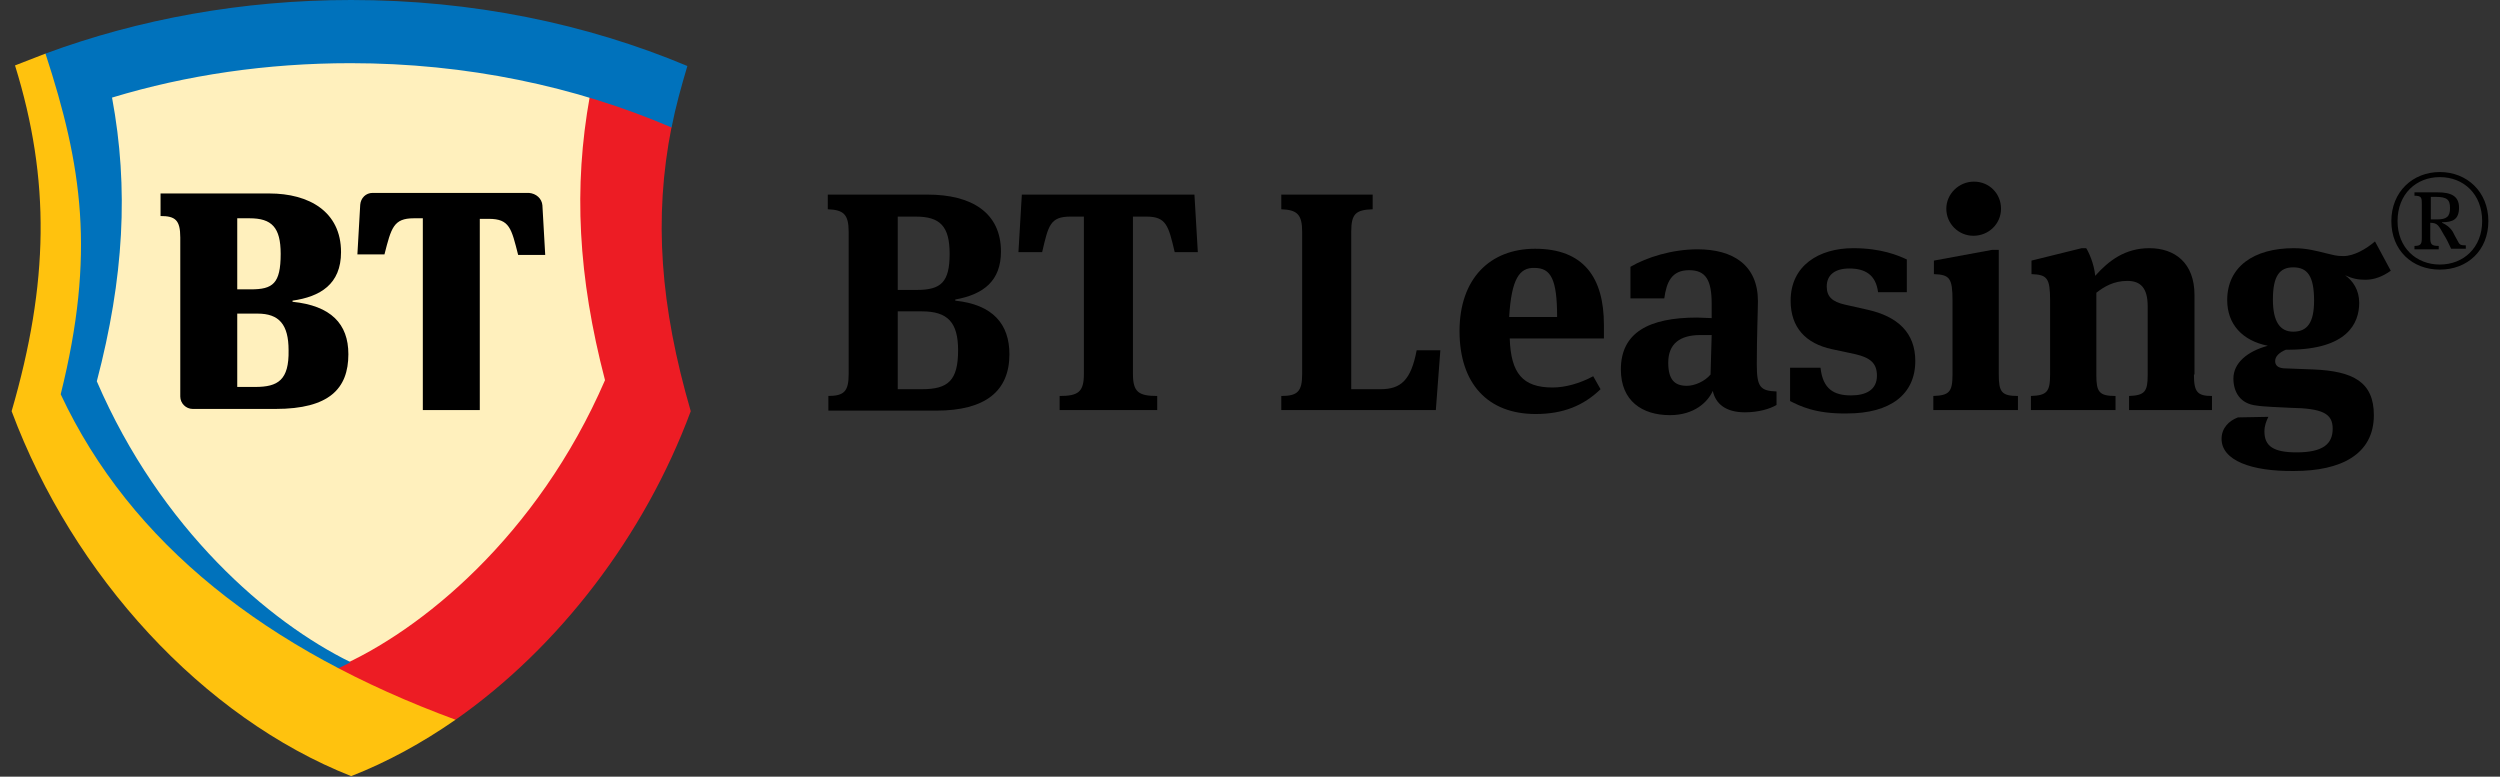
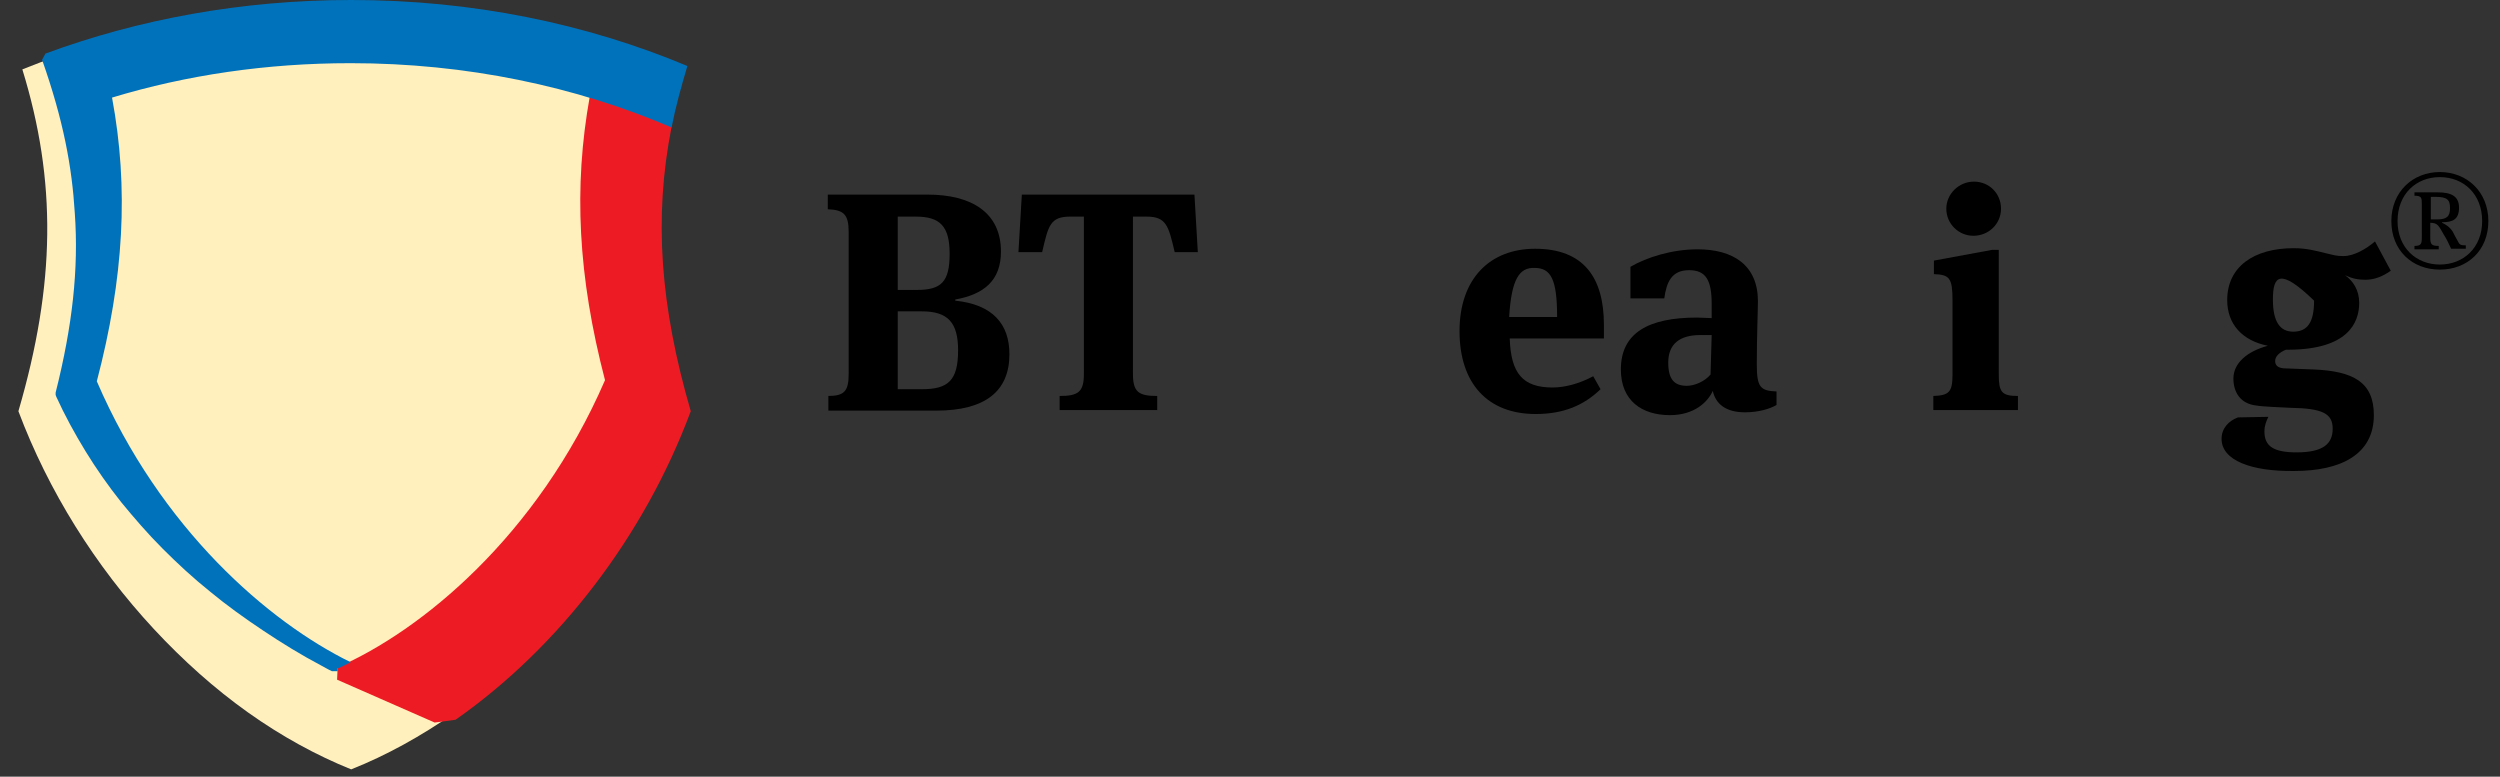
<svg xmlns="http://www.w3.org/2000/svg" width="206" height="64" viewBox="0 0 206 64" fill="none">
  <rect x="0" y="0" width="206" height="64" fill="#333333" stroke="none" />
  <g clip-path="url(#clip0_3_852)">
    <path d="M68.21 32.628C69.558 32.628 69.93 32.256 69.93 30.815V19.103C69.93 17.662 69.512 17.29 68.21 17.244V16.035H76.437C80.062 16.035 82.479 17.522 82.479 20.729C82.479 23.146 81.038 24.262 78.714 24.68V24.773C81.829 25.098 83.176 26.725 83.176 29.188C83.176 32.209 81.224 33.836 77.134 33.836H68.257V32.628H68.21ZM75.554 23.89C77.552 23.89 78.25 23.239 78.25 20.915C78.25 18.638 77.46 17.848 75.461 17.848H73.974V23.89H75.554ZM75.972 32.07C78.11 32.07 78.947 31.373 78.947 28.863C78.947 26.585 78.11 25.656 75.972 25.656H73.974V32.07H75.972Z" fill="black" />
    <path d="M98.421 16.035L98.7 20.776H96.795C96.284 18.591 96.098 17.848 94.471 17.848H93.355V30.815C93.355 32.302 93.82 32.628 95.354 32.628V33.79H87.313V32.628C88.847 32.628 89.312 32.302 89.312 30.815V17.848H88.196C86.523 17.848 86.384 18.591 85.873 20.776H83.92L84.199 16.035H98.421Z" fill="black" />
-     <path d="M111.341 32.07H113.758C115.431 32.07 116.268 31.326 116.733 28.863H118.685L118.313 33.79H105.578V32.628C106.926 32.628 107.298 32.256 107.298 30.815V19.103C107.298 17.662 106.88 17.29 105.578 17.244V16.035H113.108V17.244C111.713 17.29 111.341 17.615 111.341 19.103V32.07Z" fill="black" />
    <path d="M131.28 31.001L131.885 32.07C130.49 33.418 128.817 34.115 126.54 34.115C122.589 34.115 120.265 31.605 120.265 27.282C120.265 22.96 122.775 20.497 126.493 20.497C130.49 20.497 132.163 22.867 132.163 26.771V27.887H124.402C124.495 30.768 125.471 31.93 127.934 31.93C128.956 31.93 130.165 31.605 131.28 31.001ZM124.355 26.12H128.306C128.306 23.006 127.795 22.077 126.447 22.077C125.192 22.03 124.541 23.006 124.355 26.12Z" fill="black" />
    <path d="M146.386 32.256V33.371C145.829 33.696 144.899 33.975 143.784 33.975C142.203 33.975 141.367 33.278 141.134 32.209C140.716 33.139 139.601 34.208 137.602 34.208C135.325 34.208 133.559 33.046 133.559 30.443C133.559 27.422 135.836 26.167 139.833 26.167C140.158 26.167 140.716 26.213 141.042 26.213V25.052C141.042 23.099 140.577 22.263 139.182 22.263C137.742 22.263 137.323 23.239 137.137 24.587H134.349V21.984C135.697 21.194 137.788 20.543 139.88 20.543C142.808 20.543 144.853 21.845 144.853 24.819C144.853 25.563 144.76 27.701 144.76 30.025C144.76 31.884 145.039 32.209 146.386 32.256ZM140.112 27.608C138.392 27.608 137.463 28.352 137.463 29.885C137.463 31.326 138.02 31.791 138.997 31.791C139.647 31.791 140.484 31.419 140.949 30.861L141.042 27.608H140.112Z" fill="black" />
-     <path d="M147.502 33.046V30.304H150.012C150.198 32.07 151.127 32.581 152.522 32.581C153.776 32.581 154.66 32.116 154.66 30.954C154.66 29.885 154.055 29.467 152.893 29.188L150.941 28.77C148.803 28.305 147.548 27.004 147.548 24.773C147.548 21.891 149.872 20.45 152.707 20.45C155.031 20.45 156.426 21.055 157.123 21.38V24.076H154.753C154.567 22.635 153.684 22.124 152.382 22.124C151.22 22.124 150.523 22.635 150.523 23.611C150.523 24.448 150.988 24.866 152.01 25.098L153.869 25.517C156.379 26.074 157.82 27.422 157.82 29.746C157.82 32.488 155.775 34.069 152.196 34.069C149.547 34.115 148.246 33.418 147.502 33.046Z" fill="black" />
    <path d="M159.307 33.79V32.628C160.609 32.581 160.887 32.302 160.887 30.861V24.773C160.887 22.914 160.655 22.635 159.354 22.588V21.473L164.141 20.59H164.699V30.861C164.699 32.302 164.931 32.628 166.279 32.628V33.79H159.307ZM162.607 19.428C161.399 19.428 160.376 18.452 160.376 17.197C160.376 15.989 161.399 14.966 162.654 14.966C163.908 14.966 164.884 15.942 164.884 17.197C164.884 18.452 163.862 19.428 162.607 19.428Z" fill="black" />
-     <path d="M180.78 30.861C180.78 32.302 181.059 32.628 182.267 32.628V33.79H175.435V32.628C176.736 32.581 176.969 32.256 176.969 30.908V25.238C176.969 23.704 176.364 23.146 175.295 23.146C174.18 23.146 173.39 23.611 172.739 24.122V30.908C172.739 32.302 172.971 32.628 174.319 32.628V33.79H167.348V32.628C168.649 32.581 168.928 32.302 168.928 30.861V24.773C168.928 22.914 168.696 22.635 167.394 22.588V21.473L171.531 20.45H171.902C172.088 20.729 172.553 21.705 172.646 22.728C173.762 21.473 175.109 20.45 177.108 20.45C179.2 20.45 180.826 21.659 180.826 24.308V30.861H180.78Z" fill="black" />
-     <path d="M183.057 36.16C183.057 35.277 183.661 34.672 184.405 34.394L186.915 34.347C186.729 34.719 186.589 35.091 186.589 35.556C186.589 36.764 187.333 37.275 189.239 37.275C191.423 37.275 192.213 36.578 192.213 35.323C192.213 34.068 191.377 33.65 188.727 33.603C187.844 33.557 186.45 33.511 185.939 33.417C184.591 33.278 184.033 32.302 184.033 31.187C184.033 29.932 185.149 28.956 186.868 28.491C184.777 28.073 183.522 26.725 183.522 24.726C183.522 21.984 185.706 20.45 189.006 20.45C190.075 20.45 190.912 20.683 191.656 20.869C192.26 21.008 192.492 21.101 193.096 21.101C193.979 21.101 195.002 20.497 195.699 19.892L197 22.309C196.35 22.774 195.653 23.053 194.909 23.053C194.305 23.053 193.84 22.96 193.236 22.681C193.886 23.146 194.398 23.89 194.398 24.959C194.398 26.678 193.375 28.77 188.681 28.816H188.356C187.798 29.049 187.473 29.374 187.473 29.746C187.473 30.071 187.658 30.303 188.17 30.35L190.633 30.443C193.886 30.582 195.606 31.465 195.606 34.208C195.606 37.461 192.864 38.809 189.053 38.809C185.474 38.855 183.057 37.926 183.057 36.16ZM190.68 24.773C190.68 22.728 190.122 22.03 188.96 22.03C187.844 22.03 187.287 22.728 187.287 24.68C187.287 26.539 187.891 27.329 188.96 27.329C190.122 27.329 190.68 26.585 190.68 24.773Z" fill="black" />
+     <path d="M183.057 36.16C183.057 35.277 183.661 34.672 184.405 34.394L186.915 34.347C186.729 34.719 186.589 35.091 186.589 35.556C186.589 36.764 187.333 37.275 189.239 37.275C191.423 37.275 192.213 36.578 192.213 35.323C192.213 34.068 191.377 33.65 188.727 33.603C187.844 33.557 186.45 33.511 185.939 33.417C184.591 33.278 184.033 32.302 184.033 31.187C184.033 29.932 185.149 28.956 186.868 28.491C184.777 28.073 183.522 26.725 183.522 24.726C183.522 21.984 185.706 20.45 189.006 20.45C190.075 20.45 190.912 20.683 191.656 20.869C192.26 21.008 192.492 21.101 193.096 21.101C193.979 21.101 195.002 20.497 195.699 19.892L197 22.309C196.35 22.774 195.653 23.053 194.909 23.053C194.305 23.053 193.84 22.96 193.236 22.681C193.886 23.146 194.398 23.89 194.398 24.959C194.398 26.678 193.375 28.77 188.681 28.816H188.356C187.798 29.049 187.473 29.374 187.473 29.746C187.473 30.071 187.658 30.303 188.17 30.35L190.633 30.443C193.886 30.582 195.606 31.465 195.606 34.208C195.606 37.461 192.864 38.809 189.053 38.809C185.474 38.855 183.057 37.926 183.057 36.16ZM190.68 24.773C187.844 22.03 187.287 22.728 187.287 24.68C187.287 26.539 187.891 27.329 188.96 27.329C190.122 27.329 190.68 26.585 190.68 24.773Z" fill="black" />
    <path d="M197.047 18.219C197.047 15.803 198.813 14.176 201.044 14.176C203.275 14.176 205.041 15.803 205.041 18.219C205.041 20.636 203.321 22.216 201.044 22.216C198.767 22.216 197.047 20.636 197.047 18.219ZM204.53 18.219C204.53 15.988 202.996 14.594 201.044 14.594C199.092 14.594 197.558 15.988 197.558 18.219C197.558 20.404 199.092 21.798 201.044 21.798C202.996 21.798 204.53 20.404 204.53 18.219ZM200.997 20.543H198.952V20.264C199.51 20.264 199.557 20.078 199.557 19.567V16.825C199.557 16.314 199.557 16.128 198.952 16.128V15.849H200.858C201.927 15.849 202.624 16.128 202.624 17.104C202.624 18.08 202.113 18.312 201.23 18.312V18.359C201.555 18.498 201.881 18.731 202.113 19.102C202.206 19.288 202.299 19.474 202.485 19.8C202.671 20.171 202.717 20.218 203.182 20.218V20.497H201.974C201.788 20.078 201.555 19.614 201.369 19.335C200.951 18.591 200.858 18.359 200.254 18.359V19.567C200.254 20.125 200.347 20.264 200.951 20.264V20.543H200.997ZM200.672 16.221H200.3V18.08H200.812C201.602 18.08 201.881 17.848 201.881 17.15C201.881 16.453 201.648 16.221 200.672 16.221Z" fill="black" />
    <path d="M28.938 63.396C26.056 62.234 23.174 60.654 20.432 58.702C17.69 56.75 15.087 54.426 12.67 51.823C7.837 46.617 3.979 40.436 1.516 33.883C4.583 23.378 4.676 14.919 1.841 5.717C5.885 4.09 10.161 2.789 14.576 1.952C19.27 1.023 24.104 0.558 28.938 0.558C33.771 0.558 38.651 1.023 43.299 1.952C47.668 2.835 51.944 4.09 56.034 5.763C53.199 14.919 53.338 23.378 56.359 33.883C53.896 40.436 50.038 46.664 45.205 51.869C42.788 54.472 40.185 56.796 37.443 58.748C34.701 60.654 31.866 62.234 28.938 63.396Z" fill="#FFF0BD" />
    <path d="M37.536 59.306C46.042 53.356 53.106 44.154 56.917 33.882C54.408 25.237 53.85 17.987 55.337 10.457L55.058 9.481L49.202 7.483L48.598 7.948C47.25 15.431 47.622 22.774 49.853 31.326C44.276 44.2 34.655 52.009 27.822 54.983L27.776 56.006L35.816 59.538L37.536 59.306Z" fill="#ED1C24" />
    <path d="M28.938 0C19.968 0 11.416 1.58 3.747 4.415L3.468 4.927C5.234 9.946 5.932 13.757 6.164 17.569C6.489 22.123 5.978 26.818 4.584 32.349V32.535L4.63 32.674C5.327 34.208 6.164 35.742 7.047 37.182C7.93 38.623 8.906 40.017 9.975 41.365C11.044 42.667 12.16 43.968 13.415 45.223C14.623 46.431 15.924 47.64 17.319 48.755C18.666 49.871 20.154 50.94 21.688 51.962C23.221 52.985 24.802 53.961 26.475 54.844C26.754 54.983 27.032 55.169 27.358 55.309H27.823V55.076C28.195 54.937 28.52 54.751 28.892 54.565C22.152 51.265 13.229 43.596 7.977 31.419C10.208 22.914 10.626 15.524 9.232 8.041C15.367 6.182 21.966 5.206 28.892 5.206C38.42 5.206 47.436 7.111 55.337 10.504C55.663 8.831 56.128 7.158 56.639 5.438C48.319 1.952 38.931 0 28.938 0Z" fill="#0072BC" />
-     <path d="M37.536 59.306C22.012 53.589 10.765 44.805 5.002 32.488C7.883 20.915 6.768 13.665 3.747 4.415C2.91 4.741 2.073 5.066 1.237 5.391C4.165 14.826 4.026 23.332 0.958 33.882C6.024 47.454 16.714 59.12 28.938 63.953C31.912 62.792 34.794 61.211 37.536 59.306Z" fill="#FFC20E" />
-     <path d="M24.104 24.866V24.773C26.382 24.447 28.101 23.425 28.101 20.775C28.101 17.429 25.452 15.942 22.199 15.942H13.229V17.801C14.437 17.801 14.855 18.126 14.855 19.567V32.674C14.855 33.231 15.32 33.696 15.878 33.696H22.71C27.125 33.696 28.706 32.023 28.706 29.188C28.706 26.678 27.265 25.191 24.104 24.866ZM19.549 17.987H20.572C22.385 17.987 23.128 18.73 23.128 20.915C23.128 23.378 22.478 23.843 20.665 23.843H19.549V17.987ZM21.037 31.884H19.549V25.841H21.223C22.989 25.841 23.779 26.725 23.779 28.863C23.826 31.326 22.896 31.884 21.037 31.884ZM44.694 16.918L44.926 21.008H42.696C42.138 18.823 41.998 18.033 40.279 18.033H39.535V33.789H34.841V17.987H34.097C32.424 17.987 32.238 18.777 31.68 20.961H29.449L29.682 16.871C29.728 16.314 30.146 15.895 30.704 15.895H43.579C44.183 15.942 44.648 16.36 44.694 16.918Z" fill="black" />
  </g>
  <defs>
    <clipPath id="clip0_3_852">
      <rect width="204.084" height="64" fill="white" transform="translate(0.958)" />
    </clipPath>
  </defs>
</svg>